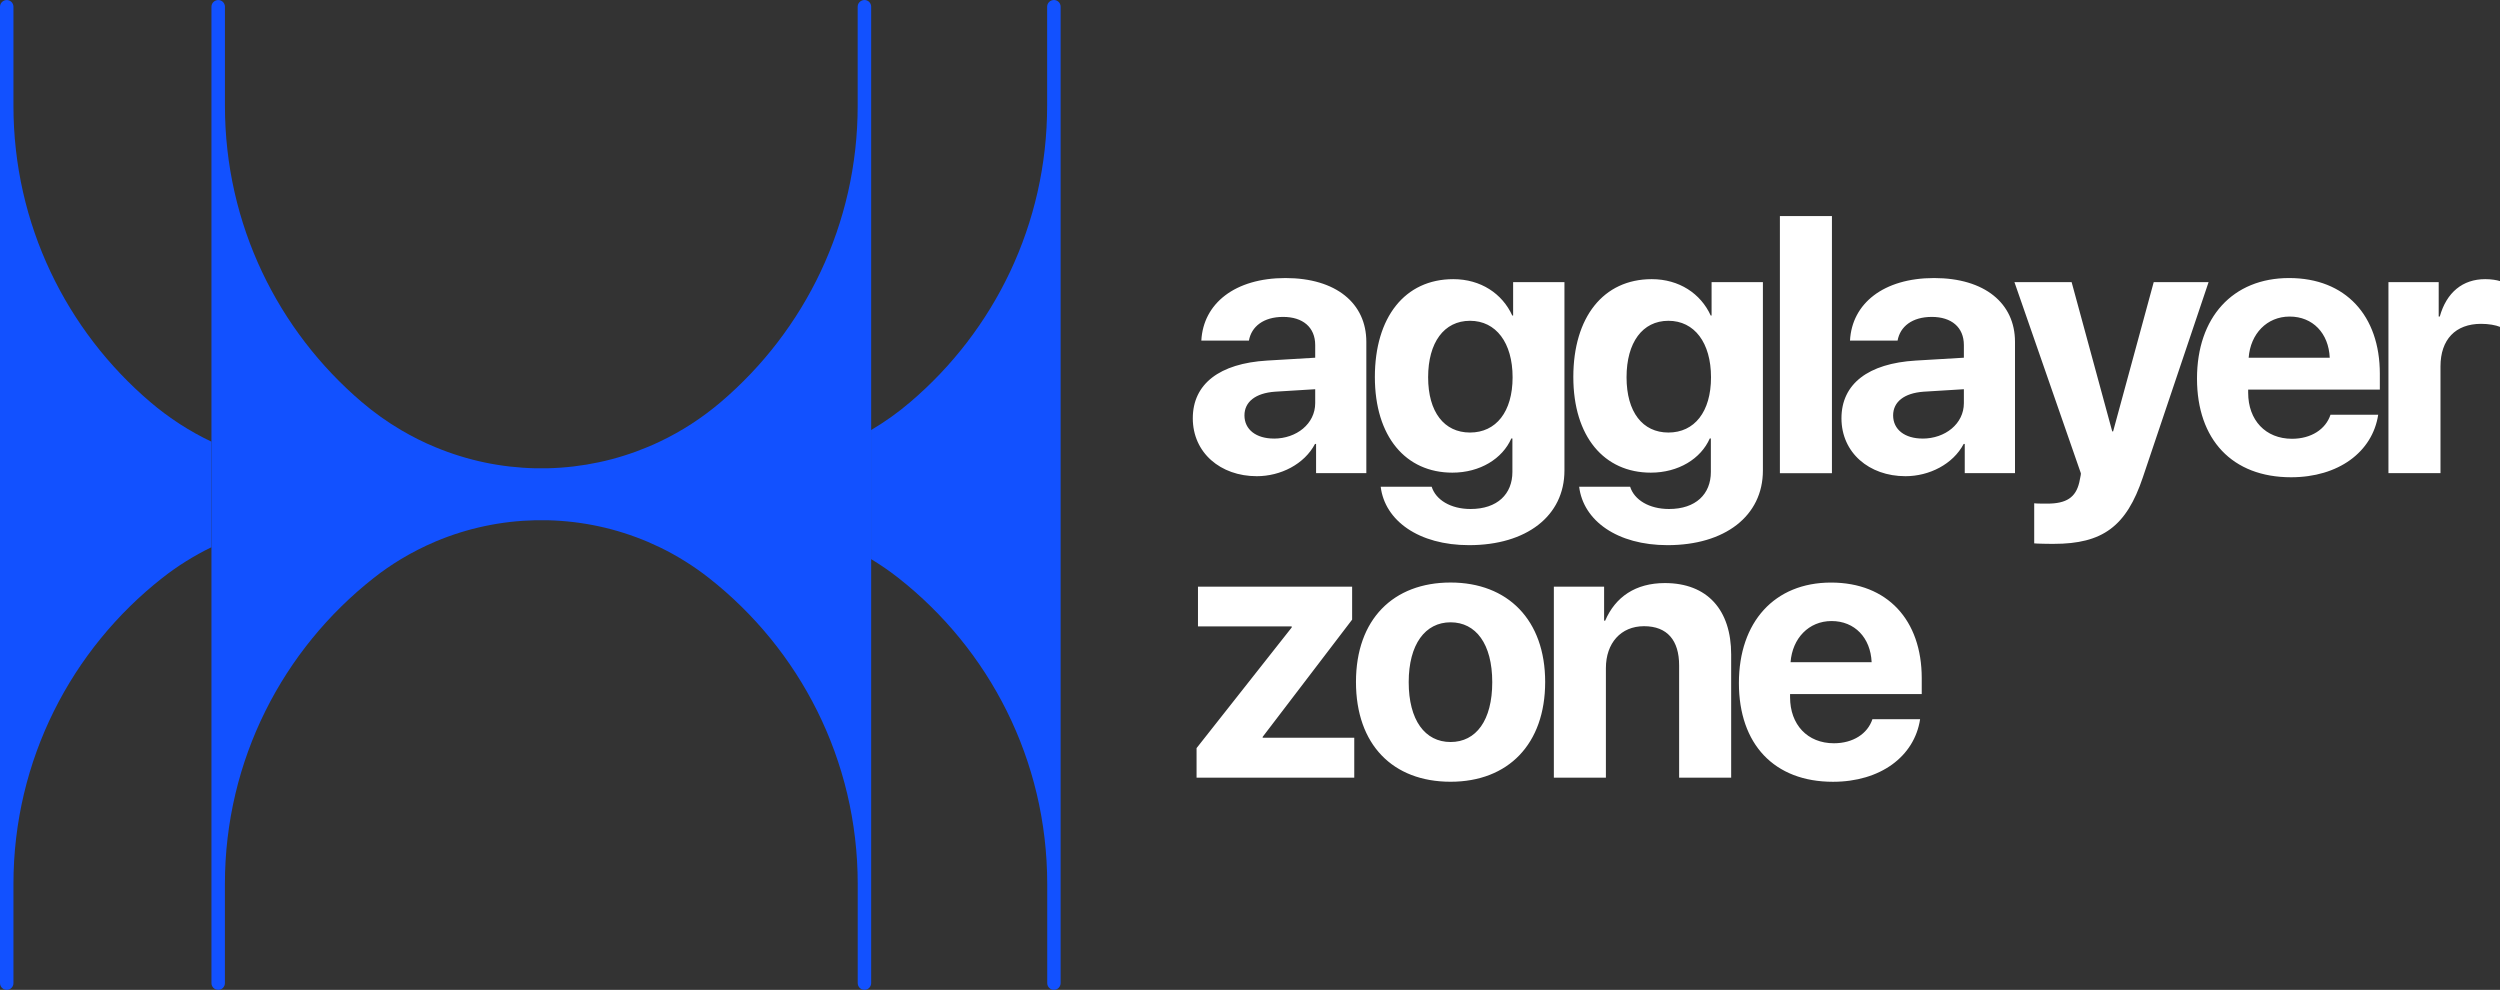
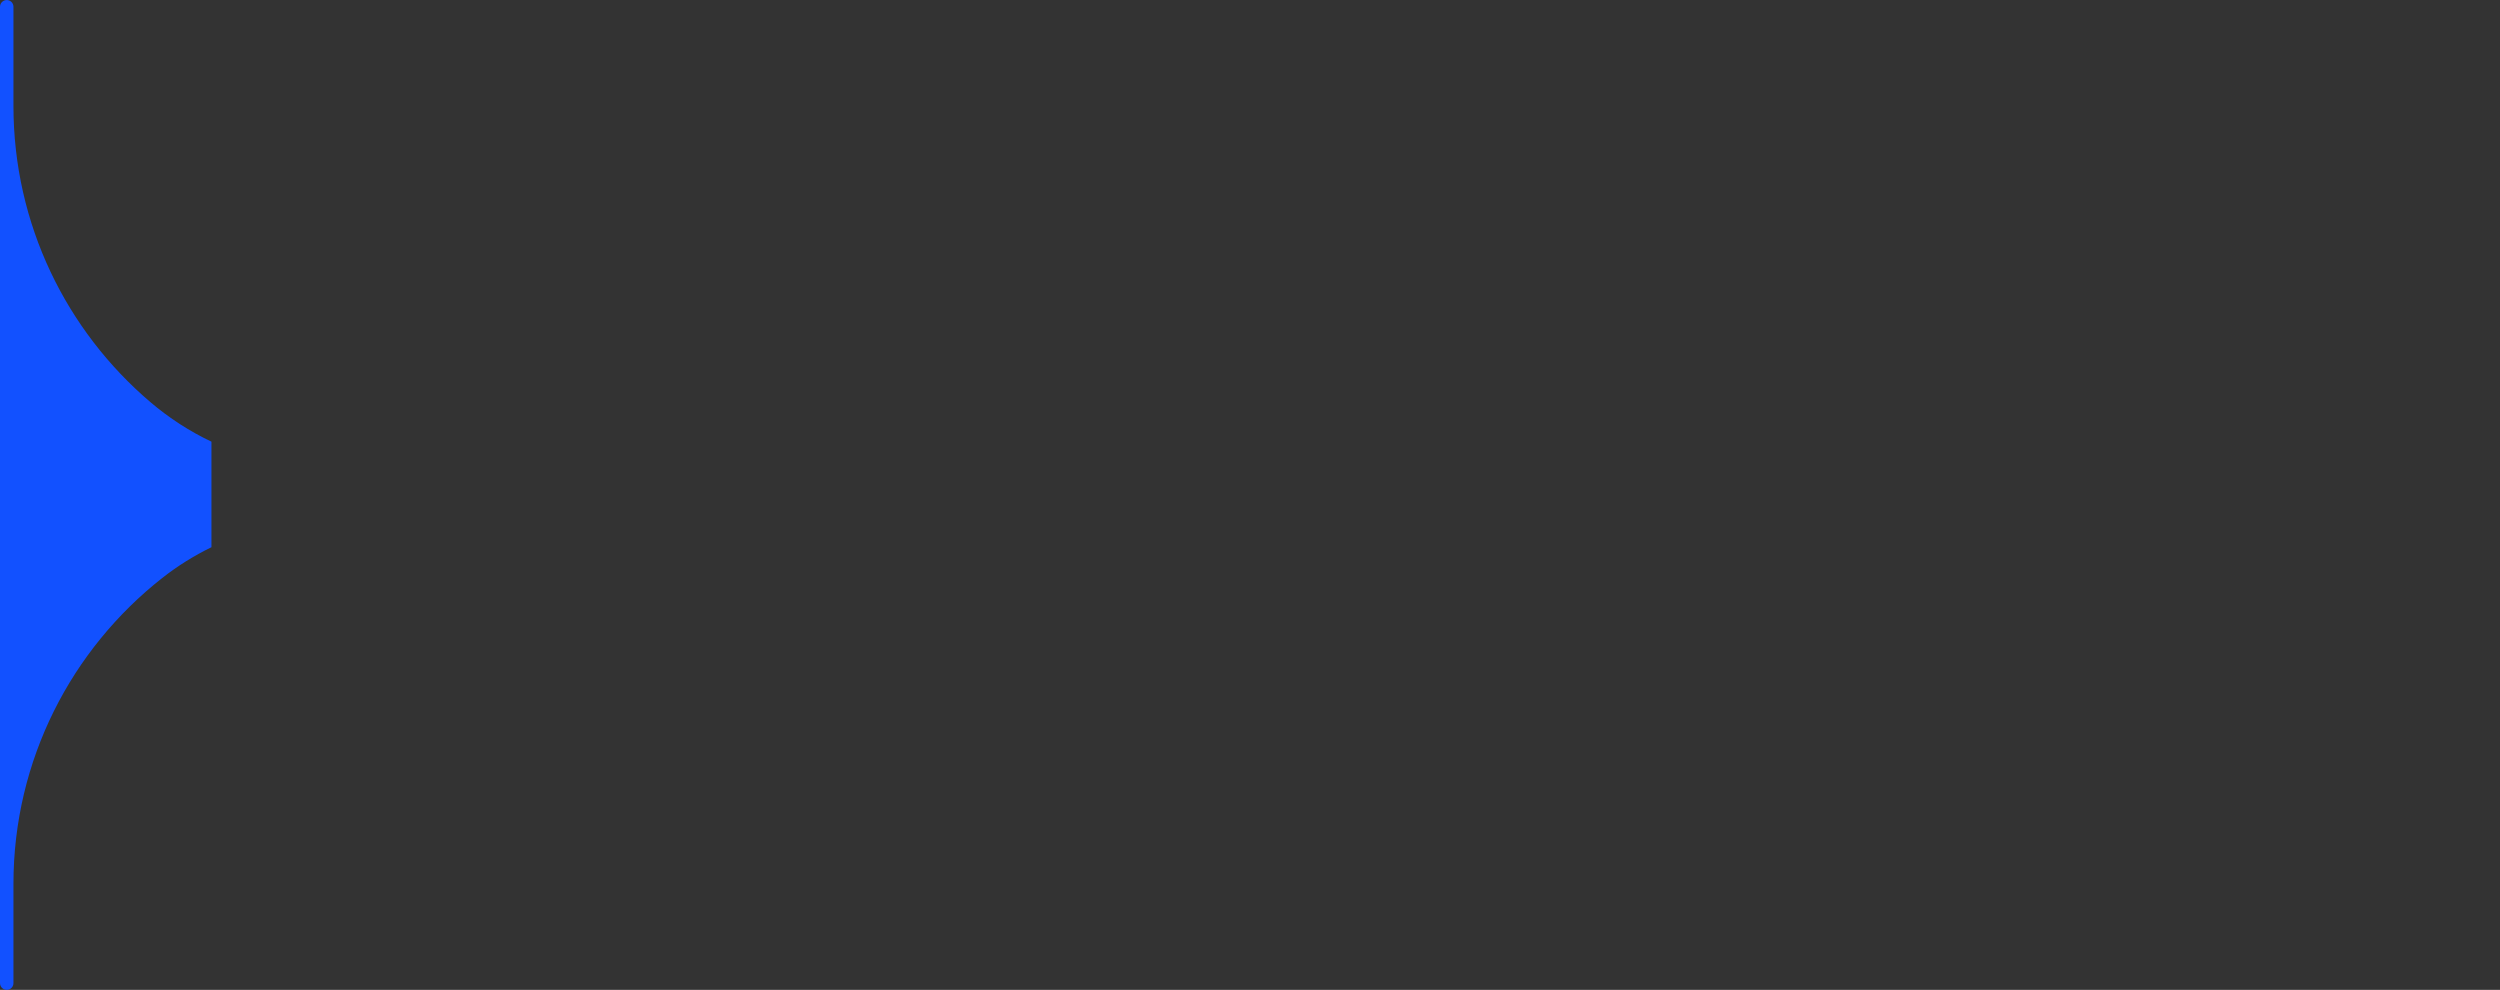
<svg xmlns="http://www.w3.org/2000/svg" id="Layer_2" viewBox="0 0 656.19 259.81">
  <rect x="0" y="0" width="656.19" height="259.81" fill="#333333" stroke="none" />
  <defs>
    <style>
      .cls-1 {
        fill: #fff;
      }

      .cls-2 {
        fill: #1251ff;
      }
    </style>
  </defs>
  <g id="Layer_1-2" data-name="Layer_1">
    <g>
-       <path class="cls-2" d="M276.64,259.81c-.98,0-1.77-.79-1.77-1.77v-26.02c0-32.6-15.27-61.62-39.05-80.31-2.31-1.82-4.71-3.47-7.19-4.96v-33.87c3.59-2.12,7.06-4.57,10.33-7.38,21.97-18.73,35.89-46.6,35.89-77.73V1.76c0-.49.2-.93.52-1.24.31-.31.77-.52,1.26-.52.97,0,1.76.78,1.76,1.76v256.27c0,.49-.2.93-.52,1.26-.31.31-.77.52-1.24.52h.01Z" />
      <path class="cls-2" d="M1.77,259.81c-.98,0-1.77-.79-1.77-1.77V1.77c0-.49.2-.93.52-1.24C.84.21,1.28.01,1.77.01,2.74.01,3.53.79,3.53,1.77v26.02c0,31.13,13.94,59.01,35.91,77.73,4.99,4.25,10.39,7.72,16.06,10.41v27.7c-4.52,2.2-8.86,4.89-12.93,8.09C18.8,170.42,3.53,199.44,3.53,232.03v26.02c0,.98-.79,1.77-1.76,1.77Z" />
-       <path class="cls-2" d="M57.27,259.81c-.98,0-1.77-.79-1.77-1.77V1.77c0-.49.2-.93.52-1.24.33-.31.77-.52,1.26-.52.97,0,1.76.78,1.76,1.76v26.02c0,31.13,13.94,59.01,35.91,77.73,3.27,2.79,6.72,5.24,10.32,7.36,2.94,1.73,5.97,3.26,9.07,4.52,16.8,6.98,35.6,7.35,52.62,1.12,2.1-.77,4.17-1.63,6.2-2.6,5.68-2.69,11.08-6.17,16.07-10.42,21.97-18.73,35.89-46.6,35.89-77.73V1.76c0-.49.2-.93.52-1.24.33-.31.77-.52,1.26-.52.97,0,1.76.78,1.76,1.76v256.27c0,.49-.2.93-.52,1.26-.31.31-.77.52-1.24.52-.98,0-1.77-.79-1.77-1.77v-26.02c0-32.6-15.27-61.62-39.05-80.31-4.07-3.19-8.41-5.89-12.92-8.07-2.04-.98-4.1-1.87-6.2-2.64-16.98-6.31-35.89-5.93-52.63,1.13-3.1,1.31-6.13,2.85-9.06,4.61-2.48,1.5-4.89,3.15-7.2,4.98-23.77,18.7-39.04,47.72-39.04,80.31v26.02c0,.98-.79,1.77-1.76,1.77h.01Z" />
-       <path class="cls-1" d="M626.91,124.2v-50.14h13.19v9.03h.28c1.78-6.36,6.03-9.82,11.93-9.82,1.59,0,2.95.23,3.88.51v12.02c-1.12-.47-2.99-.8-4.96-.8-6.73,0-10.66,4.12-10.66,11.18v28.01h-13.66ZM611.69,108.85h12.53c-1.5,9.82-10.48,16.42-22.87,16.42-15.43,0-24.69-9.87-24.69-25.91s9.35-26.38,24.18-26.38,23.81,9.87,23.81,25.12v4.16h-34.56v.84c0,7.16,4.54,12.07,11.51,12.07,5,0,8.84-2.48,10.1-6.31ZM600.98,83.09c-5.99,0-10.29,4.54-10.76,10.8h21.28c-.28-6.41-4.44-10.8-10.52-10.8ZM539.07,142.76c-.47,0-4.72-.05-5.14-.14v-10.52c.42.09,2.9.09,3.41.09,5,0,7.48-1.59,8.42-5.57,0-.19.51-2.2.42-2.39l-17.44-50.18h15.01l10.66,39.19h.23l10.66-39.19h14.4l-17.26,51.26c-4.3,12.86-10.57,17.44-23.38,17.44ZM500.13,124.99c-9.54,0-16.79-6.17-16.79-15.2s7.02-14.4,19.5-15.15l12.63-.75v-3.32c0-4.68-3.27-7.39-8.42-7.39s-8.32,2.53-8.98,6.22h-12.49c.51-9.73,8.79-16.42,22.08-16.42s21.23,6.64,21.23,16.74v34.47h-13.19v-7.67h-.28c-2.81,5.33-9.03,8.47-15.29,8.47ZM504.62,115.12c5.94,0,10.85-3.88,10.85-9.31v-3.65l-10.57.65c-5.1.37-8,2.67-8,6.22,0,3.74,3.09,6.08,7.72,6.08ZM467.18,124.2V56.71h13.66v67.49h-13.66ZM437.69,143.09c-13.19,0-22.12-6.41-23.2-15.34h13.38c1.08,3.46,5,5.85,10.2,5.85,7.06,0,10.99-3.93,10.99-9.73v-8.79h-.28c-2.34,5.33-8.23,8.98-15.48,8.98-12.25,0-20.34-9.45-20.34-25.11s7.86-25.68,20.58-25.68c7.2,0,12.86,3.79,15.48,9.54h.23v-8.75h13.47v49.43c0,11.97-10.01,19.6-25.02,19.6ZM437.92,113.53c6.83,0,11.18-5.43,11.18-14.5s-4.35-14.83-11.18-14.83-10.99,5.71-10.99,14.83,4.21,14.5,10.99,14.5ZM385.6,143.09c-13.19,0-22.12-6.41-23.2-15.34h13.38c1.08,3.46,5,5.85,10.2,5.85,7.06,0,10.99-3.93,10.99-9.73v-8.79h-.28c-2.34,5.33-8.23,8.98-15.48,8.98-12.25,0-20.34-9.45-20.34-25.11s7.86-25.68,20.58-25.68c7.2,0,12.86,3.79,15.48,9.54h.23v-8.75h13.47v49.43c0,11.97-10.01,19.6-25.02,19.6ZM385.84,113.53c6.83,0,11.18-5.43,11.18-14.5s-4.35-14.83-11.18-14.83-10.99,5.71-10.99,14.83,4.21,14.5,10.99,14.5ZM329.87,124.99c-9.54,0-16.79-6.17-16.79-15.2s7.02-14.4,19.5-15.15l12.63-.75v-3.32c0-4.68-3.27-7.39-8.42-7.39s-8.32,2.53-8.98,6.22h-12.49c.51-9.73,8.79-16.42,22.08-16.42s21.23,6.64,21.23,16.74v34.47h-13.19v-7.67h-.28c-2.81,5.33-9.03,8.47-15.29,8.47ZM334.36,115.12c5.94,0,10.85-3.88,10.85-9.31v-3.65l-10.57.65c-5.1.37-8,2.67-8,6.22,0,3.74,3.09,6.08,7.72,6.08Z" />
-       <path class="cls-1" d="M491.45,188.78h12.53c-1.5,9.82-10.48,16.42-22.87,16.42-15.43,0-24.69-9.87-24.69-25.91s9.35-26.38,24.18-26.38,23.81,9.87,23.81,25.11v4.16h-34.56v.84c0,7.16,4.54,12.07,11.51,12.07,5,0,8.84-2.48,10.1-6.31ZM480.74,163.01c-5.99,0-10.29,4.54-10.76,10.8h21.28c-.28-6.41-4.44-10.8-10.52-10.8ZM407.85,204.12v-50.14h13.19v8.93h.28c2.67-6.22,7.95-9.87,15.67-9.87,11.13,0,17.4,7.02,17.4,18.75v32.32h-13.66v-29.46c0-6.55-3.09-10.29-9.21-10.29s-10.01,4.49-10.01,10.99v28.76h-13.66ZM380.74,194.76c6.69,0,10.94-5.66,10.94-15.71s-4.3-15.71-10.94-15.71-10.99,5.75-10.99,15.71,4.26,15.71,10.99,15.71ZM380.74,205.19c-15.15,0-24.83-9.73-24.83-26.19s9.82-26.1,24.83-26.1,24.83,9.82,24.83,26.1-9.68,26.19-24.83,26.19ZM314.07,204.12v-7.76l24.97-31.66v-.28h-24.6v-10.43h40.46v8.65l-23.48,30.77v.23h24.04v10.48h-41.39Z" />
    </g>
  </g>
</svg>